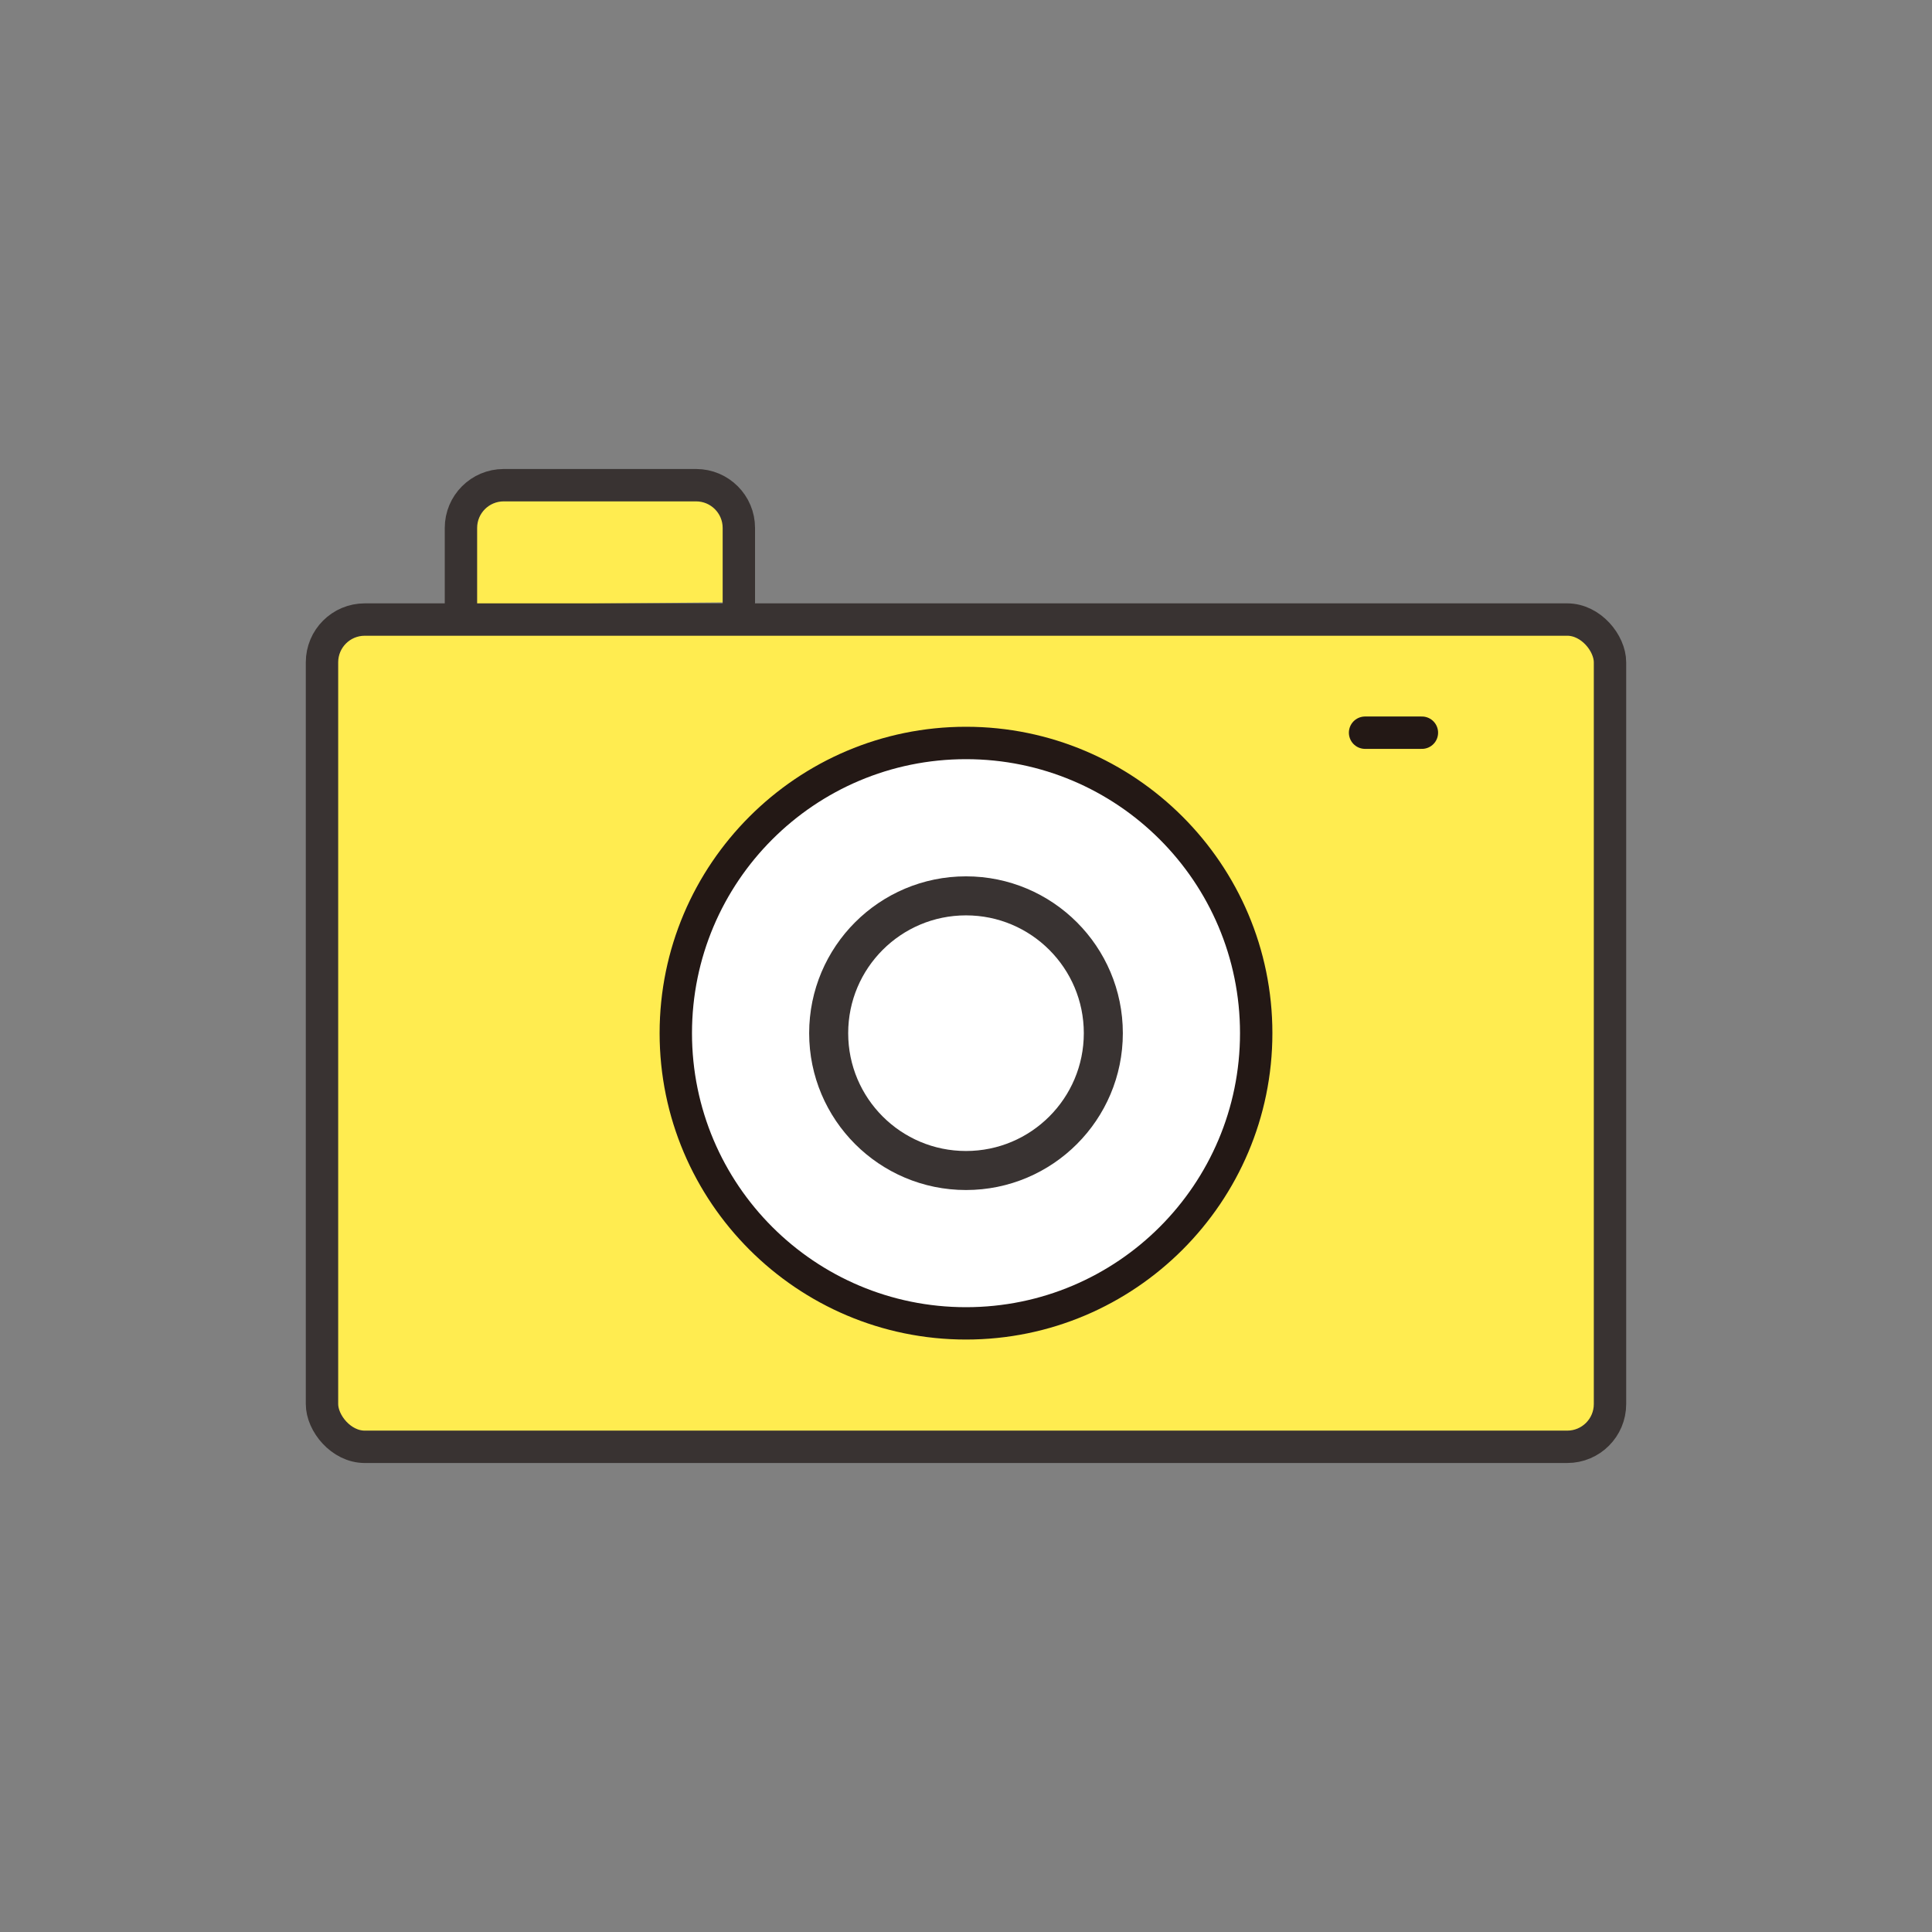
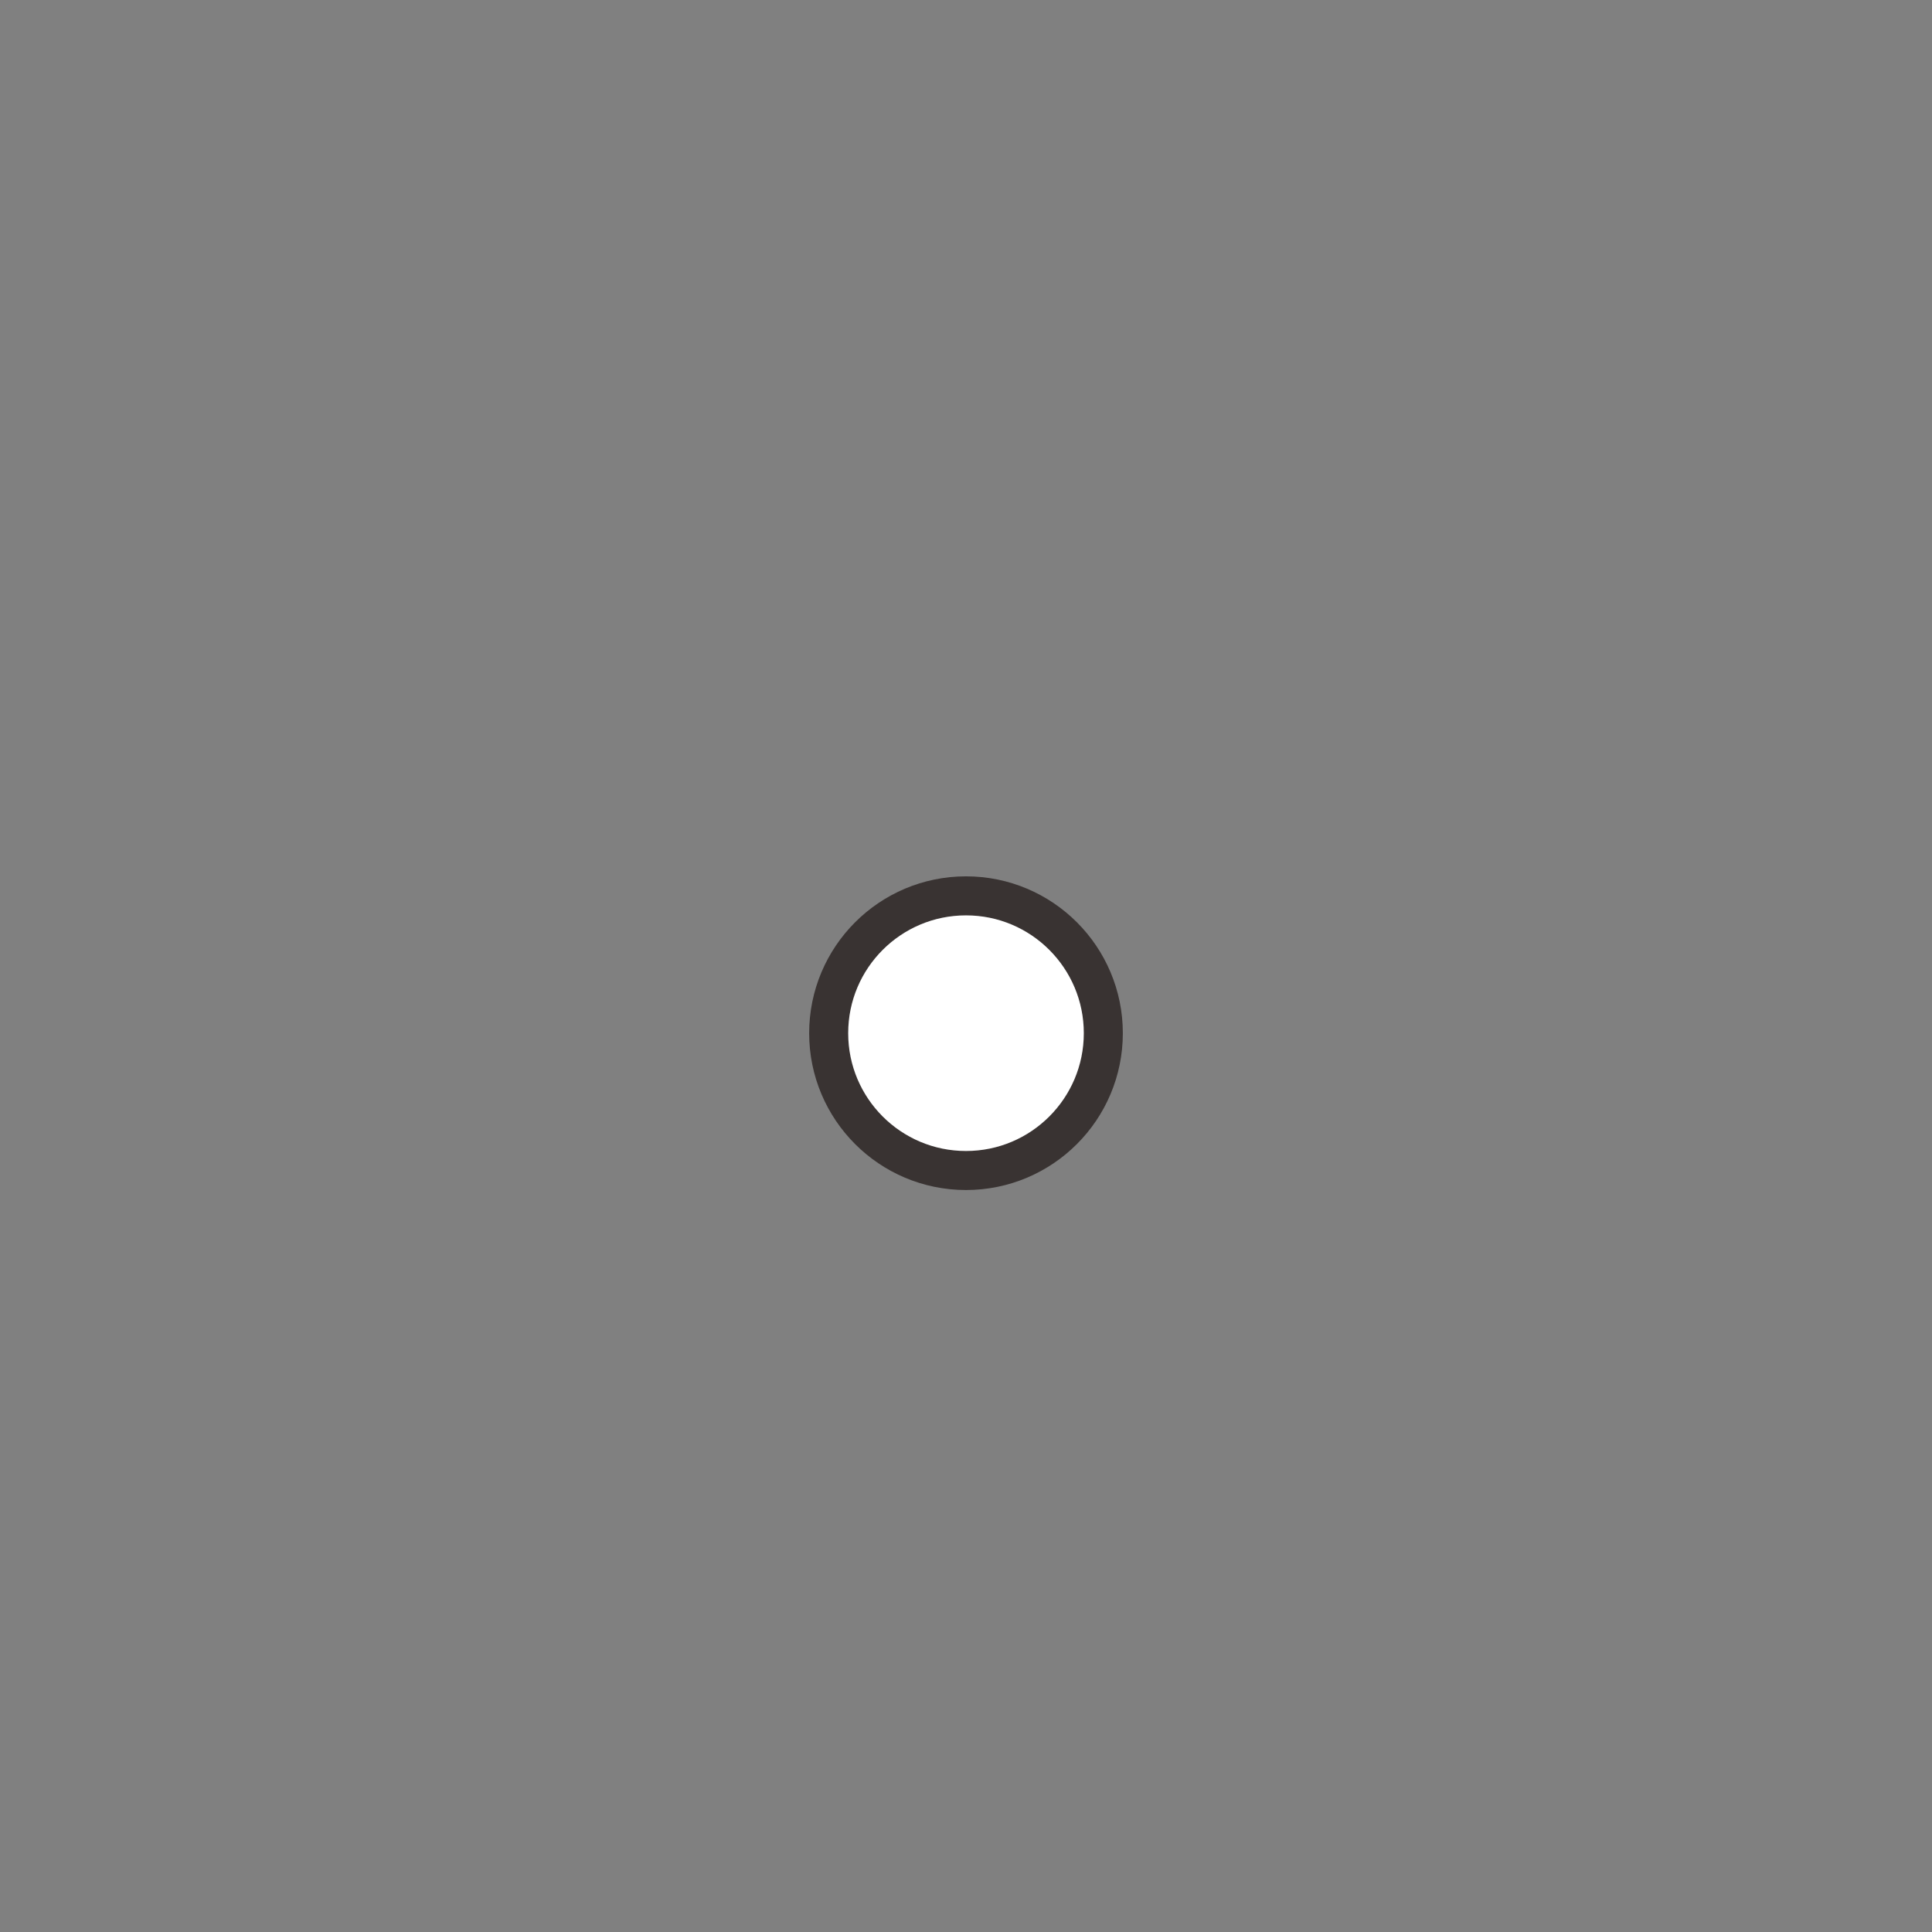
<svg xmlns="http://www.w3.org/2000/svg" id="a" viewBox="0 0 75 75">
  <rect x="0" y="0" width="75" height="75" fill="#808080" stroke="none" />
-   <path d="M17.894,23.471v-2.977c0-.916.743-1.659,1.659-1.659h7.47c.916,0,1.659.743,1.659,1.659v2.886" fill="#ffec50" stroke="#393332" stroke-linecap="round" stroke-linejoin="round" stroke-width="1.257" />
-   <rect x="12.5" y="24.051" width="50" height="32.114" rx="1.659" ry="1.659" fill="#ffec50" stroke="#393332" stroke-linecap="round" stroke-linejoin="round" stroke-width="1.257" />
-   <path d="M37.5,51.374c-6.212,0-11.266-5.055-11.266-11.267s5.054-11.265,11.266-11.265,11.267,5.053,11.267,11.265-5.055,11.267-11.267,11.267Z" fill="#fff" />
-   <path d="M37.5,29.471c5.875,0,10.637,4.763,10.637,10.637s-4.763,10.637-10.637,10.637-10.637-4.763-10.637-10.637,4.762-10.637,10.637-10.637M37.5,28.213c-6.559,0-11.894,5.336-11.894,11.894s5.336,11.894,11.894,11.894,11.894-5.336,11.894-11.894-5.336-11.894-11.894-11.894h0Z" fill="#231815" />
  <circle cx="37.5" cy="40.108" r="5.331" fill="#fff" stroke="#393332" stroke-miterlimit="10" stroke-width="1.515" />
-   <line x1="52.992" y1="28.443" x2="55.198" y2="28.443" fill="#9e9e9e" stroke="#231815" stroke-linecap="round" stroke-linejoin="round" stroke-width="1.257" />
</svg>